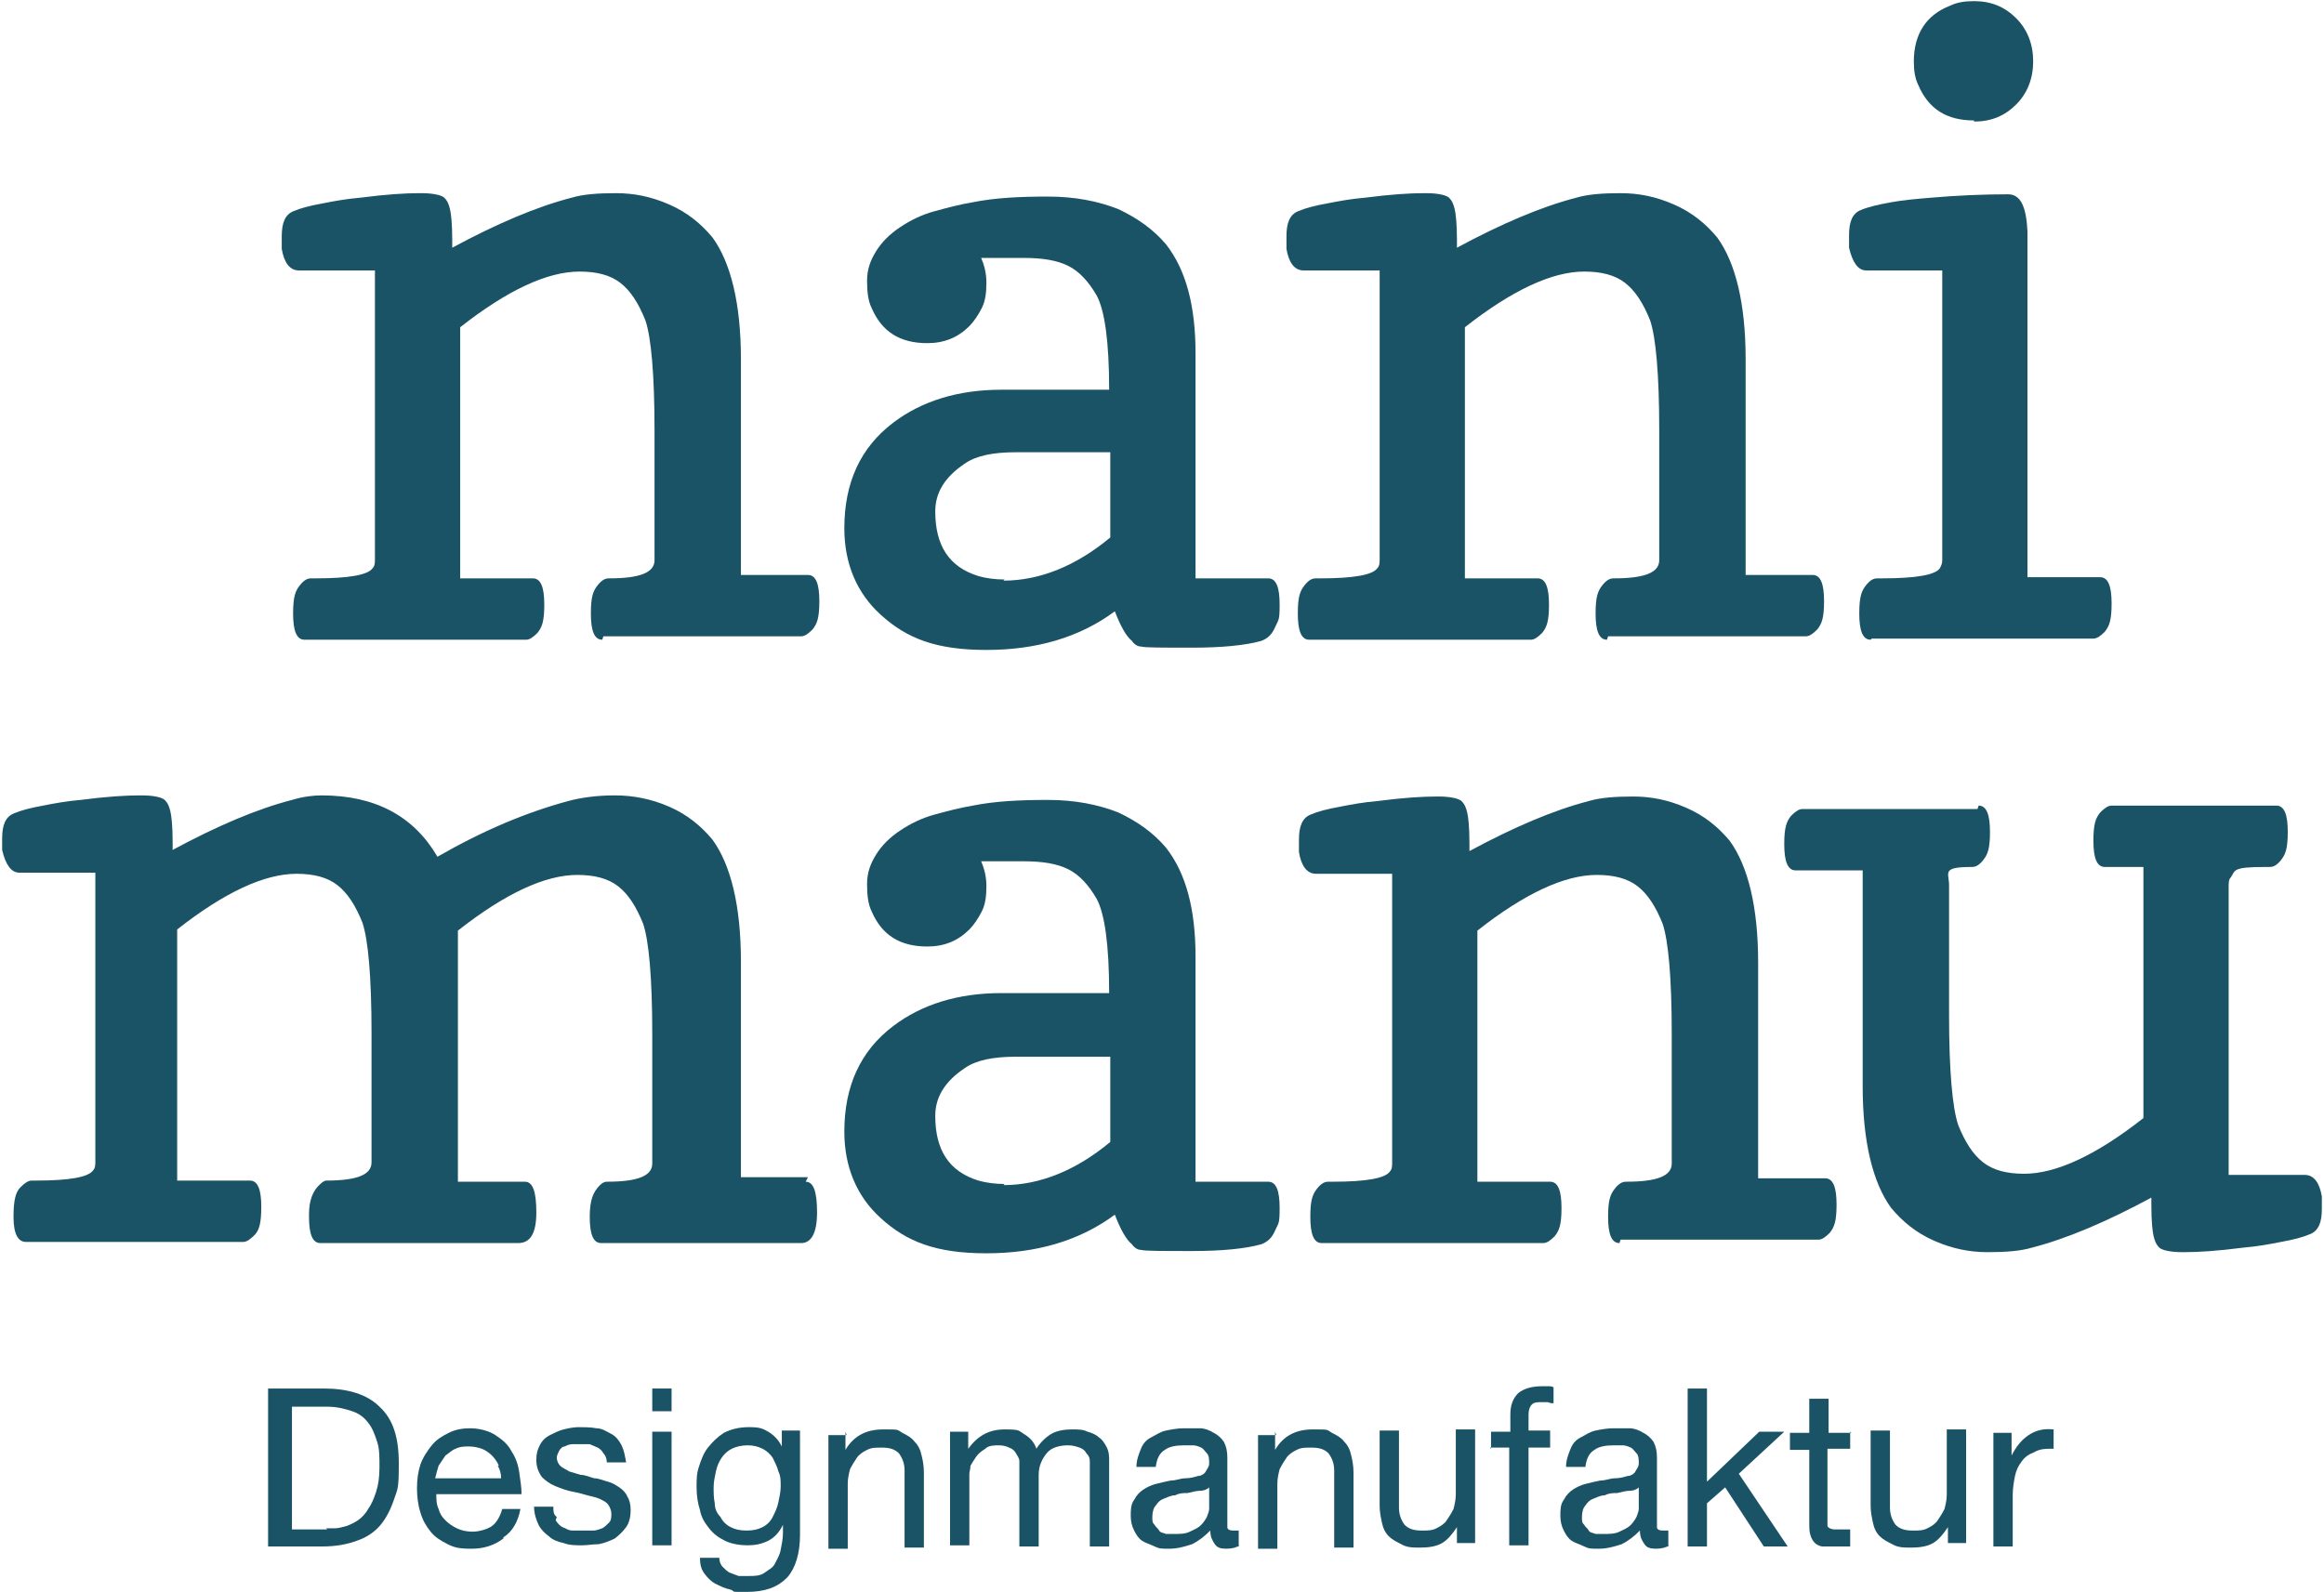
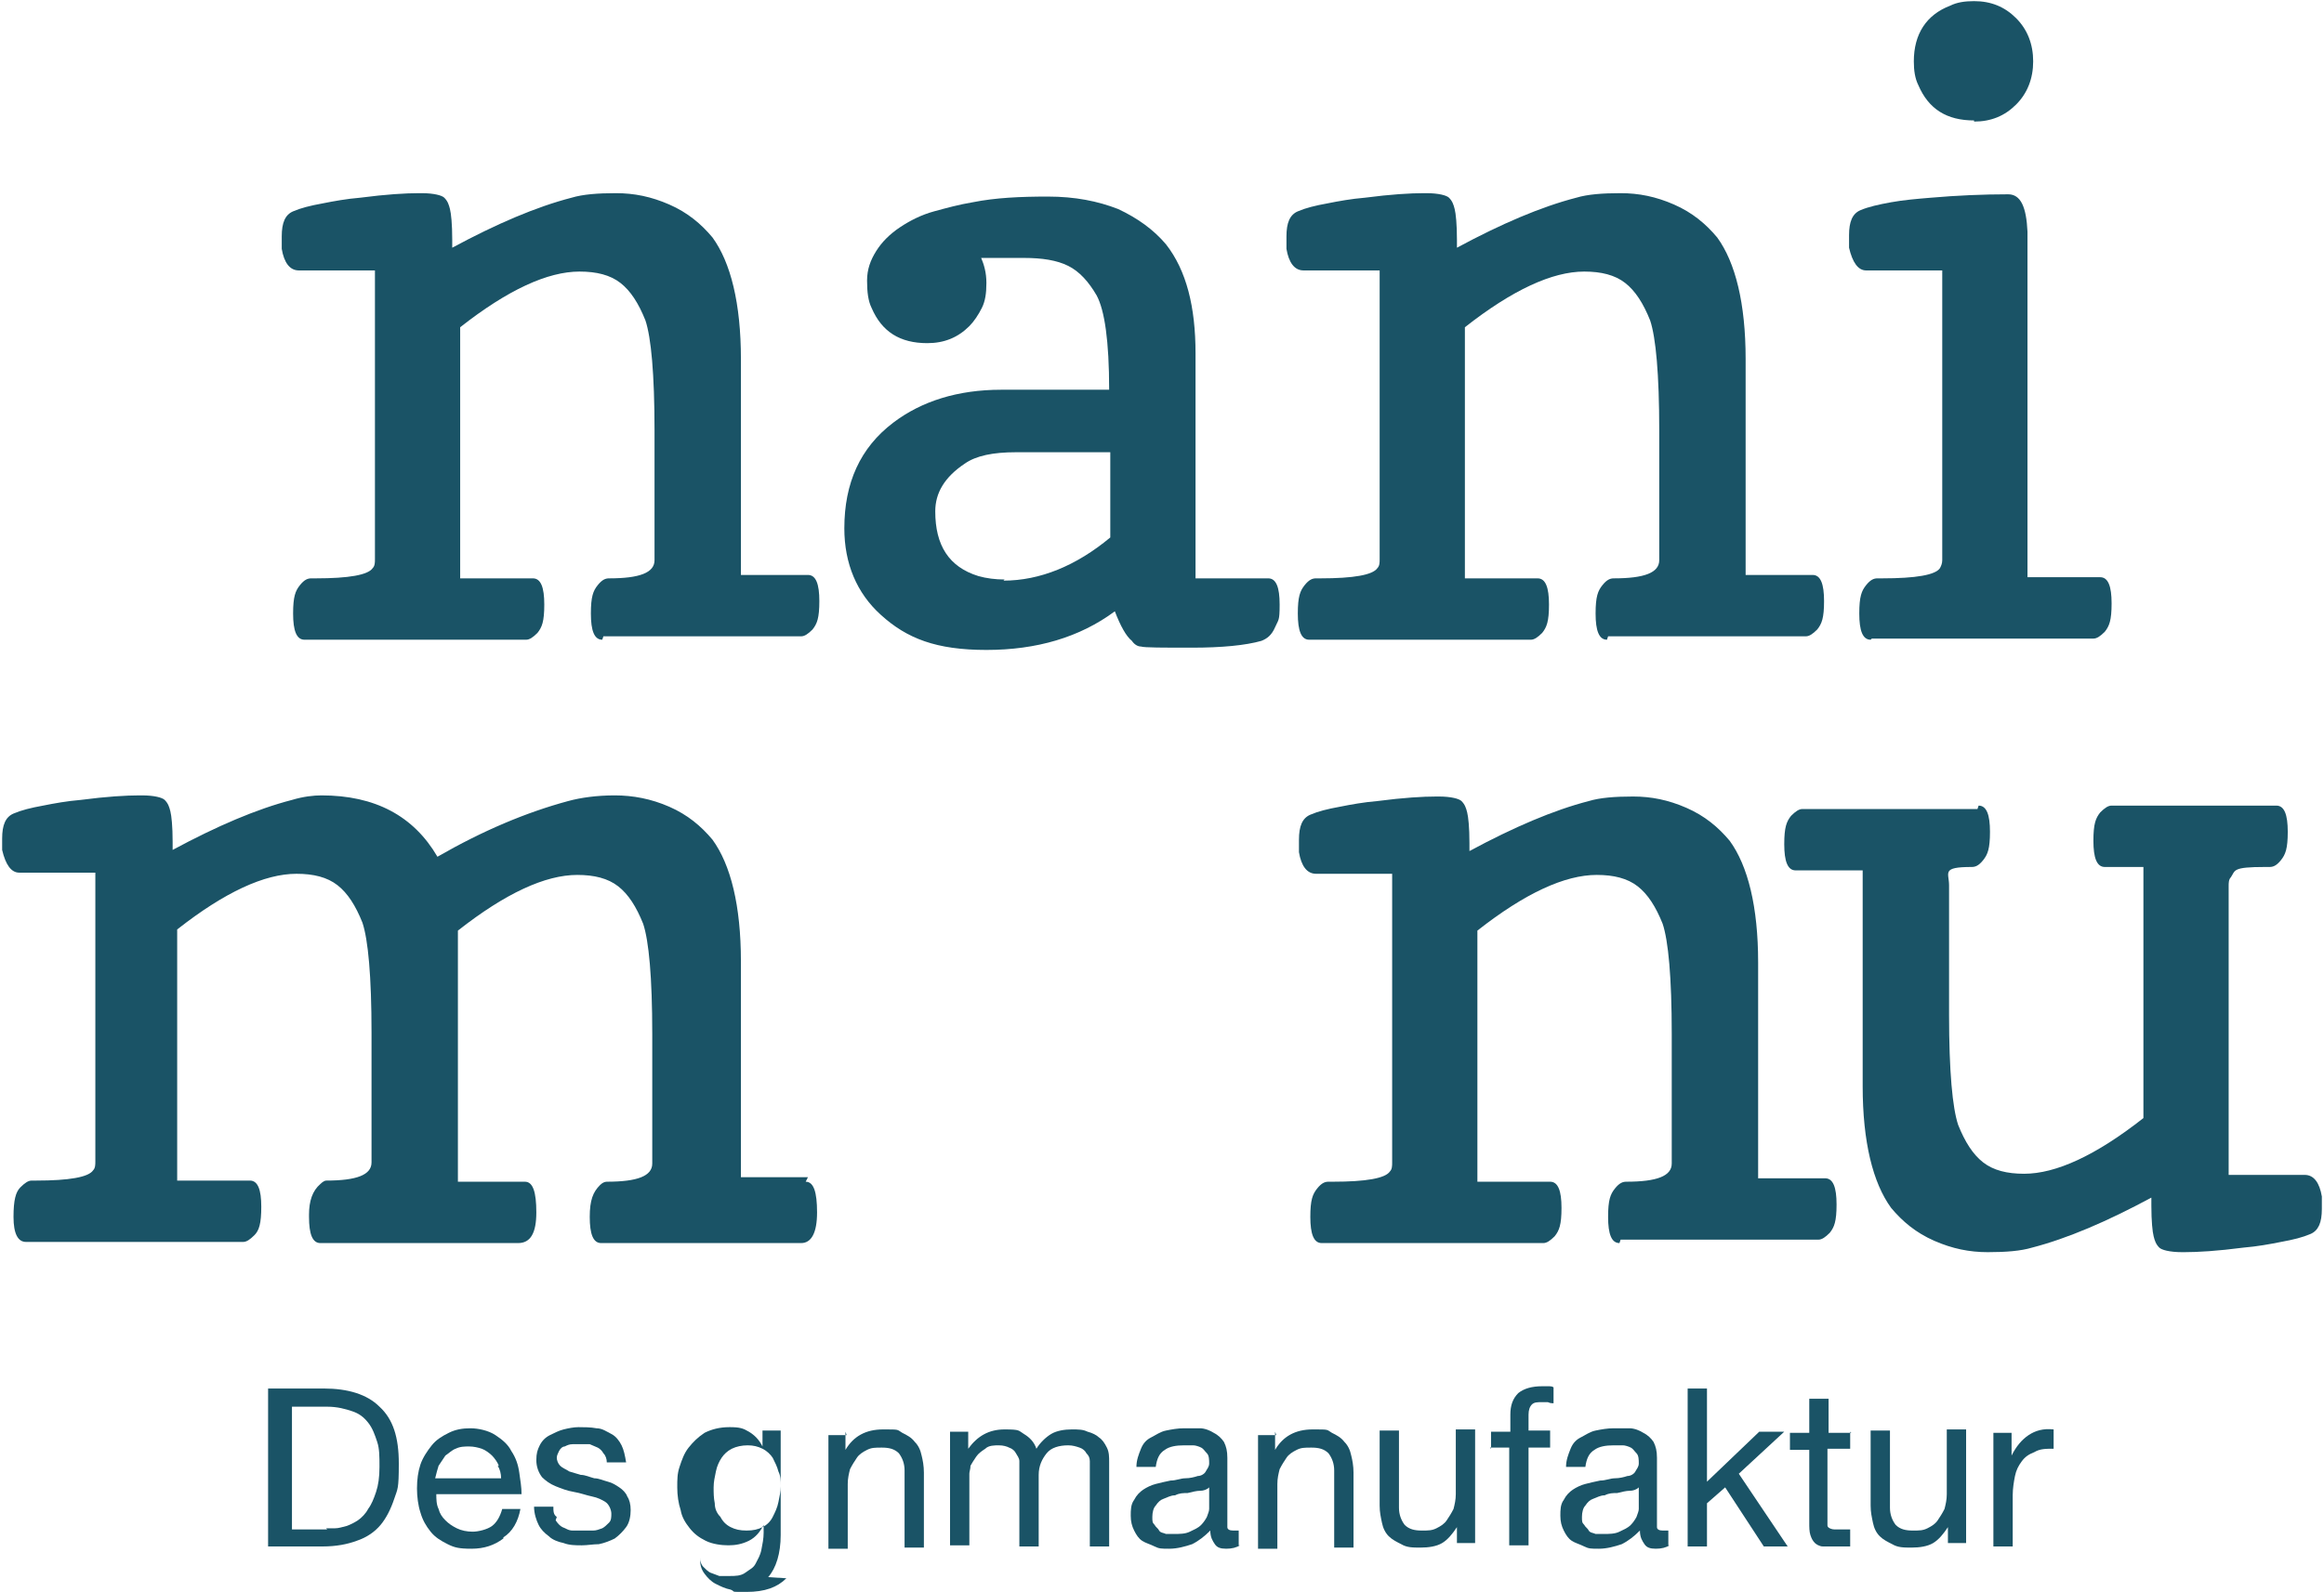
<svg xmlns="http://www.w3.org/2000/svg" viewBox="0 0 204.3 140.1" version="1.1" height="49.4mm" width="72.1mm">
  <defs>
    <style>
      .cls-1 {
        fill: #1a5366;
      }
    </style>
  </defs>
  <g>
    <g id="Ebene_1">
      <g>
        <path d="M28.4,122.2c2.1,0,3.8.5,4.9,1.6,1.2,1.1,1.7,2.7,1.7,5s-.1,2.2-.4,3.1c-.3.9-.7,1.7-1.2,2.3s-1.2,1.1-2.1,1.4c-.8.3-1.8.5-3,.5h-4.8v-13.9h4.8ZM28.6,134.5c.2,0,.5,0,.8,0,.3,0,.6-.1,1-.2.3-.1.7-.3,1-.5.3-.2.7-.6.9-1,.3-.4.5-.9.7-1.5.2-.6.3-1.3.3-2.2s0-1.6-.2-2.2-.4-1.2-.8-1.7c-.4-.5-.8-.8-1.4-1-.6-.2-1.3-.4-2.2-.4h-3.1v10.8h3.1Z" class="cls-1" />
        <path d="M44.2,135.4c-.8.6-1.7.9-2.8.9s-1.5-.1-2.1-.4-1.1-.6-1.5-1.1c-.4-.5-.7-1-.9-1.7-.2-.6-.3-1.4-.3-2.1,0-.8.1-1.5.3-2.1s.6-1.2,1-1.7c.4-.5.9-.8,1.5-1.1.6-.3,1.2-.4,1.9-.4s1.6.2,2.2.6,1.1.8,1.4,1.4c.4.6.6,1.2.7,1.9.1.7.2,1.3.2,1.9h-7.5c0,.4,0,.9.2,1.3.1.4.3.7.6,1,.3.3.6.5,1,.7.4.2.9.3,1.4.3s1.3-.2,1.7-.5.7-.8.9-1.5h1.6c-.2,1.1-.7,2-1.5,2.5ZM43.8,129c-.1-.3-.4-.7-.6-.9s-.6-.5-.9-.6c-.3-.1-.7-.2-1.1-.2s-.8,0-1.2.2c-.3.1-.6.4-.9.6-.2.3-.4.6-.6.9-.1.3-.2.7-.3,1.1h5.8c0-.4-.1-.8-.3-1.1Z" class="cls-1" />
        <path d="M48.8,133.8c.2.3.4.5.6.6.3.1.5.3.9.3s.6,0,1,0,.5,0,.8,0c.3,0,.5-.1.8-.2.2-.1.4-.3.6-.5.2-.2.2-.5.2-.8s-.2-.8-.5-1c-.3-.2-.7-.4-1.2-.5s-1-.3-1.6-.4-1.1-.3-1.6-.5c-.5-.2-.9-.5-1.2-.8-.3-.4-.5-.9-.5-1.5s.1-.9.3-1.3c.2-.4.5-.7.9-.9s.8-.4,1.2-.5c.4-.1.9-.2,1.3-.2s1.1,0,1.6.1c.5,0,.9.3,1.3.5.4.2.7.6.9,1s.3.9.4,1.5h-1.7c0-.3-.1-.6-.3-.8-.1-.2-.3-.4-.5-.5s-.5-.2-.7-.3c-.3,0-.5,0-.8,0s-.5,0-.7,0c-.3,0-.5.1-.7.2-.2,0-.4.2-.5.4-.1.2-.2.4-.2.6s.1.5.3.7c.2.2.5.3.8.5.3.1.7.2,1,.3.4,0,.8.2,1.2.3.4,0,.8.2,1.2.3.4.1.7.3,1,.5s.6.5.7.8c.2.3.3.7.3,1.2s-.1,1.1-.4,1.5c-.3.4-.6.7-1,1-.4.2-.9.4-1.4.5-.5,0-1,.1-1.5.1s-1.1,0-1.6-.2c-.5-.1-1-.3-1.3-.6-.4-.3-.7-.6-.9-1-.2-.4-.4-1-.4-1.6h1.7c0,.4,0,.7.3.9Z" class="cls-1" />
-         <path d="M57.3,124.2v-2h1.7v2h-1.7ZM59,126v10h-1.7v-10h1.7Z" class="cls-1" />
-         <path d="M69.1,138.9c-.8.8-1.9,1.2-3.5,1.2s-.9,0-1.4-.2c-.5-.1-.9-.3-1.3-.5-.4-.2-.7-.5-1-.9-.3-.4-.4-.8-.4-1.4h1.7c0,.3.1.6.3.8s.4.4.6.5c.3.1.5.2.8.3.3,0,.6,0,.9,0,.5,0,1,0,1.4-.3s.7-.4.9-.8.4-.7.5-1.2c.1-.5.2-1,.2-1.5v-.7h0c-.3.6-.7,1.1-1.3,1.4-.6.3-1.2.4-1.8.4s-1.4-.1-2-.4c-.6-.3-1-.6-1.4-1.1s-.7-1-.8-1.6c-.2-.6-.3-1.3-.3-2s0-1.2.2-1.8c.2-.6.4-1.2.8-1.7.4-.5.8-.9,1.4-1.3.6-.3,1.3-.5,2.2-.5s1.2.1,1.7.4.9.7,1.2,1.3h0v-1.4h1.6v9.2c0,1.6-.4,2.9-1.1,3.7ZM67,134.4c.4-.2.7-.5.9-.9.2-.4.4-.8.5-1.3s.2-.9.2-1.4,0-.9-.2-1.3c-.1-.4-.3-.8-.5-1.2-.2-.3-.5-.6-.9-.8-.4-.2-.8-.3-1.3-.3s-1,.1-1.4.3c-.4.2-.7.5-.9.8-.2.3-.4.7-.5,1.2s-.2.9-.2,1.4,0,.9.1,1.4c0,.5.2.9.5,1.2.2.4.5.7.9.9.4.2.8.3,1.4.3s1-.1,1.4-.3Z" class="cls-1" />
+         <path d="M69.1,138.9c-.8.8-1.9,1.2-3.5,1.2s-.9,0-1.4-.2c-.5-.1-.9-.3-1.3-.5-.4-.2-.7-.5-1-.9-.3-.4-.4-.8-.4-1.4c0,.3.1.6.3.8s.4.4.6.5c.3.1.5.2.8.3.3,0,.6,0,.9,0,.5,0,1,0,1.4-.3s.7-.4.9-.8.4-.7.5-1.2c.1-.5.2-1,.2-1.5v-.7h0c-.3.6-.7,1.1-1.3,1.4-.6.3-1.2.4-1.8.4s-1.4-.1-2-.4c-.6-.3-1-.6-1.4-1.1s-.7-1-.8-1.6c-.2-.6-.3-1.3-.3-2s0-1.2.2-1.8c.2-.6.4-1.2.8-1.7.4-.5.8-.9,1.4-1.3.6-.3,1.3-.5,2.2-.5s1.2.1,1.7.4.9.7,1.2,1.3h0v-1.4h1.6v9.2c0,1.6-.4,2.9-1.1,3.7ZM67,134.4c.4-.2.7-.5.9-.9.2-.4.4-.8.5-1.3s.2-.9.2-1.4,0-.9-.2-1.3c-.1-.4-.3-.8-.5-1.2-.2-.3-.5-.6-.9-.8-.4-.2-.8-.3-1.3-.3s-1,.1-1.4.3c-.4.2-.7.5-.9.8-.2.3-.4.7-.5,1.2s-.2.9-.2,1.4,0,.9.1,1.4c0,.5.2.9.5,1.2.2.4.5.7.9.9.4.2.8.3,1.4.3s1-.1,1.4-.3Z" class="cls-1" />
        <path d="M74.3,126v1.6h0c.7-1.2,1.8-1.8,3.3-1.8s1.2,0,1.7.3c.4.2.8.4,1.1.8.3.3.5.7.6,1.2.1.4.2.9.2,1.5v6.6h-1.7v-6.8c0-.6-.2-1.1-.5-1.5-.4-.4-.9-.5-1.5-.5s-.9,0-1.3.2c-.4.2-.7.4-.9.7-.2.3-.4.6-.6,1-.1.4-.2.8-.2,1.3v5.7h-1.7v-10h1.6Z" class="cls-1" />
        <path d="M85.1,126v1.5h0c.8-1.1,1.8-1.7,3.2-1.7s1.2.1,1.7.4c.5.3.9.7,1.1,1.3.3-.5.8-1,1.3-1.3s1.2-.4,1.8-.4,1,0,1.4.2c.4.1.8.3,1,.5.3.2.5.5.7.9.2.4.2.8.2,1.3v7.4h-1.7v-6.6c0-.3,0-.6,0-.9s-.1-.5-.3-.7c-.1-.2-.3-.4-.6-.5s-.6-.2-1-.2c-.8,0-1.5.2-1.9.7s-.7,1.1-.7,1.9v6.3h-1.7v-6.6c0-.3,0-.6,0-.9,0-.3-.2-.5-.3-.7s-.3-.4-.6-.5c-.2-.1-.5-.2-.9-.2s-.9,0-1.2.3c-.3.2-.6.4-.8.7s-.4.6-.5.8c0,.3-.1.5-.1.7v6.3h-1.7v-10h1.6Z" class="cls-1" />
        <path d="M109,136c-.3.2-.7.3-1.2.3s-.8-.1-1-.4-.4-.6-.4-1.2c-.5.5-1,.9-1.6,1.2-.6.2-1.3.4-2,.4s-.9,0-1.3-.2-.8-.3-1.1-.5c-.3-.2-.5-.5-.7-.9s-.3-.8-.3-1.3,0-1,.3-1.4c.2-.4.5-.7.8-.9.3-.2.7-.4,1.1-.5.4-.1.8-.2,1.3-.3.5,0,.9-.2,1.3-.2.4,0,.8-.1,1.1-.2.3,0,.6-.2.7-.4s.3-.4.3-.7,0-.7-.2-.9-.3-.4-.5-.5c-.2-.1-.5-.2-.7-.2-.3,0-.5,0-.8,0-.7,0-1.3.1-1.7.4-.5.3-.7.8-.8,1.5h-1.7c0-.6.2-1.1.4-1.6s.5-.8.9-1,.8-.5,1.3-.6c.5-.1,1-.2,1.6-.2s.9,0,1.4,0c.4,0,.9.2,1.2.4.4.2.7.5.9.8.2.4.3.8.3,1.4v5.2c0,.4,0,.7,0,.9,0,.2.2.3.5.3s.3,0,.5,0v1.3ZM106.3,130.9c-.2.2-.5.3-.8.3-.3,0-.7.1-1.1.2-.4,0-.7,0-1.1.2-.4,0-.7.2-1,.3-.3.1-.5.3-.7.6-.2.2-.3.6-.3,1s0,.5.2.7c.1.2.3.3.4.5s.4.2.6.3c.2,0,.5,0,.7,0,.5,0,1,0,1.4-.2s.7-.3,1-.6c.2-.2.4-.5.5-.7.1-.3.2-.5.2-.7v-1.7Z" class="cls-1" />
        <path d="M112.1,126v1.6h0c.7-1.2,1.8-1.8,3.3-1.8s1.2,0,1.7.3c.4.2.8.4,1.1.8.3.3.5.7.6,1.2.1.4.2.9.2,1.5v6.6h-1.7v-6.8c0-.6-.2-1.1-.5-1.5-.4-.4-.9-.5-1.5-.5s-.9,0-1.3.2c-.4.2-.7.4-.9.7-.2.3-.4.6-.6,1-.1.4-.2.8-.2,1.3v5.7h-1.7v-10h1.6Z" class="cls-1" />
        <path d="M128.1,136v-1.6h0c-.4.6-.8,1.1-1.3,1.4-.5.3-1.2.4-1.9.4s-1.2,0-1.7-.3c-.4-.2-.8-.4-1.1-.7-.3-.3-.5-.7-.6-1.2s-.2-.9-.2-1.5v-6.6h1.7v6.8c0,.6.2,1.1.5,1.5.4.4.9.5,1.5.5s.9,0,1.3-.2c.4-.2.7-.4.9-.7.2-.3.4-.6.6-1,.1-.4.2-.8.2-1.3v-5.7h1.7v10h-1.6Z" class="cls-1" />
        <path d="M131.1,127.5v-1.5h1.7v-1.5c0-.8.2-1.4.7-1.9.5-.4,1.2-.6,2.1-.6s.3,0,.5,0c.2,0,.4,0,.5.1v1.4c-.1,0-.3,0-.5-.1-.2,0-.3,0-.5,0-.4,0-.7,0-.9.2-.2.2-.3.5-.3.9v1.4h1.9v1.5h-1.9v8.6h-1.7v-8.6h-1.7Z" class="cls-1" />
        <path d="M146.8,136c-.3.2-.7.3-1.2.3s-.8-.1-1-.4-.4-.6-.4-1.2c-.5.5-1,.9-1.6,1.2-.6.2-1.3.4-2,.4s-.9,0-1.3-.2-.8-.3-1.1-.5c-.3-.2-.5-.5-.7-.9s-.3-.8-.3-1.3,0-1,.3-1.4c.2-.4.5-.7.8-.9.3-.2.7-.4,1.1-.5.4-.1.8-.2,1.3-.3.5,0,.9-.2,1.3-.2.4,0,.8-.1,1.1-.2.3,0,.6-.2.7-.4s.3-.4.3-.7,0-.7-.2-.9-.3-.4-.5-.5c-.2-.1-.5-.2-.7-.2-.3,0-.5,0-.8,0-.7,0-1.3.1-1.7.4-.5.3-.7.8-.8,1.5h-1.7c0-.6.2-1.1.4-1.6s.5-.8.9-1,.8-.5,1.3-.6c.5-.1,1-.2,1.6-.2s.9,0,1.4,0c.4,0,.9.2,1.2.4.4.2.7.5.9.8.2.4.3.8.3,1.4v5.2c0,.4,0,.7,0,.9,0,.2.2.3.5.3s.3,0,.5,0v1.3ZM144.1,130.9c-.2.2-.5.3-.8.3-.3,0-.7.1-1.1.2-.4,0-.7,0-1.1.2-.4,0-.7.2-1,.3-.3.1-.5.3-.7.6-.2.2-.3.6-.3,1s0,.5.2.7c.1.2.3.3.4.5s.4.2.6.3c.2,0,.5,0,.7,0,.5,0,1,0,1.4-.2s.7-.3,1-.6c.2-.2.4-.5.5-.7.1-.3.2-.5.2-.7v-1.7Z" class="cls-1" />
        <path d="M150.1,122.2v8.2l4.6-4.4h2.2l-4,3.7,4.3,6.4h-2.1l-3.4-5.2-1.6,1.4v3.8h-1.7v-13.9h1.7Z" class="cls-1" />
        <path d="M162.7,126v1.5h-2v6.2c0,.2,0,.3,0,.5,0,.1,0,.2.2.3,0,0,.2.1.4.1.2,0,.4,0,.6,0h.8v1.5h-1.3c-.4,0-.8,0-1.1,0-.3,0-.6-.2-.7-.3-.2-.2-.3-.4-.4-.7s-.1-.7-.1-1.1v-6.4h-1.7v-1.5h1.7v-3h1.7v3h2Z" class="cls-1" />
        <path d="M171.3,136v-1.6h0c-.4.6-.8,1.1-1.3,1.4-.5.3-1.2.4-1.9.4s-1.2,0-1.7-.3c-.4-.2-.8-.4-1.1-.7-.3-.3-.5-.7-.6-1.2s-.2-.9-.2-1.5v-6.6h1.7v6.8c0,.6.2,1.1.5,1.5.4.4.9.5,1.5.5s.9,0,1.3-.2c.4-.2.7-.4.9-.7.2-.3.4-.6.6-1,.1-.4.2-.8.2-1.3v-5.7h1.7v10h-1.6Z" class="cls-1" />
        <path d="M176.9,126v2.1h0c.4-.8.9-1.4,1.5-1.8s1.3-.6,2.2-.5v1.7c-.7,0-1.2,0-1.7.3-.5.2-.8.4-1.1.8s-.5.8-.6,1.3-.2,1.1-.2,1.7v4.5h-1.7v-10h1.6Z" class="cls-1" />
      </g>
      <g>
        <path d="M52.9,56.3c-.7,0-1-.8-1-2.3s.2-2,.6-2.5.7-.6,1-.6c2.7,0,4-.5,4-1.6v-11.4c0-5-.3-8.2-.8-9.7-.6-1.5-1.3-2.6-2.2-3.3-.9-.7-2.1-1-3.6-1-2.8,0-6.3,1.6-10.5,4.9v22.1h6.4c.7,0,1,.8,1,2.3s-.2,2-.6,2.5c-.4.4-.7.6-1,.6h-19.5c-.7,0-1-.8-1-2.3s.2-2,.6-2.5.7-.6,1-.6h.4c2.9,0,4.6-.3,5-.9.2-.2.2-.5.2-.8v-25.4h-6.7c-.8,0-1.3-.7-1.5-1.9,0-.4,0-.7,0-1.1,0-1.2.3-1.9,1-2.2.7-.3,1.5-.5,2.6-.7,1-.2,2.1-.4,3.3-.5,2.3-.3,4-.4,5.2-.4h.2c1.1,0,1.8.2,2,.4.3.3.4.6.5,1,.1.4.2,1.3.2,2.7v.7c3.9-2.1,7.4-3.6,10.5-4.4,1-.3,2.3-.4,3.9-.4s3.1.3,4.7,1c1.6.7,2.8,1.7,3.8,2.9,1.6,2.2,2.5,5.8,2.5,10.7v19h5.9c.7,0,1,.8,1,2.3s-.2,2-.6,2.5c-.4.4-.7.6-1,.6h-17.4Z" class="cls-1" />
        <path d="M174,70.9c.7,0,1,.8,1,2.3s-.2,2-.6,2.5-.7.6-1,.6c-2.7,0-2,.5-2,1.6v11.4c0,5,.3,8.2.8,9.7.6,1.5,1.3,2.6,2.2,3.3.9.7,2.1,1,3.6,1,2.8,0,6.3-1.6,10.5-4.9v-22.1h-3.4c-.7,0-1-.8-1-2.3s.2-2,.6-2.5c.4-.4.7-.6,1-.6h14.5c.7,0,1,.8,1,2.3s-.2,2-.6,2.5-.7.6-1,.6h-.4c-2.9,0-2.6.3-3,.9-.2.2-.2.5-.2.8v25.4h6.7c.8,0,1.3.7,1.5,1.9,0,.4,0,.7,0,1.1,0,1.2-.3,1.9-1,2.2-.7.3-1.5.5-2.6.7-1,.2-2.1.4-3.3.5-2.3.3-4,.4-5.2.4h-.2c-1.1,0-1.8-.2-2-.4-.3-.3-.4-.6-.5-1-.1-.4-.2-1.3-.2-2.7v-.7c-3.9,2.1-7.4,3.6-10.5,4.4-1,.3-2.3.4-3.9.4s-3.1-.3-4.7-1c-1.6-.7-2.8-1.7-3.8-2.9-1.6-2.2-2.5-5.8-2.5-10.7v-19h-5.9c-.7,0-1-.8-1-2.3s.2-2,.6-2.5c.4-.4.7-.6,1-.6h15.4Z" class="cls-1" />
        <path d="M86.2,22.6c.3.7.5,1.4.5,2.3s-.1,1.6-.4,2.2c-.3.6-.7,1.2-1.1,1.6-1,1-2.2,1.5-3.7,1.5-2.4,0-4-1-4.9-3.1-.3-.6-.4-1.4-.4-2.4s.3-1.8.8-2.6c.5-.8,1.2-1.5,2.1-2.1.9-.6,1.9-1.1,3-1.4s2.2-.6,3.4-.8c2-.4,4.2-.5,6.6-.5s4.4.4,6.2,1.1c1.7.8,3.1,1.8,4.2,3.1,1.8,2.3,2.6,5.5,2.6,9.6v19.8h6.4c.7,0,1,.8,1,2.3s-.1,1.3-.4,2c-.3.7-.7,1-1.2,1.2-1.4.4-3.5.6-6.1.6s-4.2,0-4.5-.1c-.3,0-.6-.2-.8-.5-.5-.4-1-1.3-1.5-2.6-3.1,2.3-6.9,3.4-11.3,3.4s-7-1-9.3-3.1c-2.1-1.9-3.2-4.5-3.2-7.6h0c0-4,1.4-7.1,4.3-9.3,2.5-1.9,5.7-2.9,9.5-2.9h9.5c0-4.3-.4-7-1.1-8.3-.7-1.2-1.5-2.1-2.5-2.6-1-.5-2.3-.7-3.9-.7h-3.9ZM88.2,51.1c3.2,0,6.4-1.3,9.4-3.8v-7.5h-8.3c-2,0-3.5.3-4.5,1-1.8,1.2-2.6,2.6-2.6,4.2,0,3,1.2,4.9,3.8,5.7.7.2,1.5.3,2.3.3Z" class="cls-1" />
        <path d="M141.3,56.3c-.7,0-1-.8-1-2.3s.2-2,.6-2.5.7-.6,1-.6c2.7,0,4-.5,4-1.6v-11.4c0-5-.3-8.2-.8-9.7-.6-1.5-1.3-2.6-2.2-3.3-.9-.7-2.1-1-3.6-1-2.8,0-6.3,1.6-10.5,4.9v22.1h6.4c.7,0,1,.8,1,2.3s-.2,2-.6,2.5c-.4.4-.7.6-1,.6h-19.5c-.7,0-1-.8-1-2.3s.2-2,.6-2.5.7-.6,1-.6h.4c2.9,0,4.6-.3,5-.9.2-.2.2-.5.2-.8v-25.4h-6.7c-.8,0-1.3-.7-1.5-1.9,0-.4,0-.7,0-1.1,0-1.2.3-1.9,1-2.2.7-.3,1.5-.5,2.6-.7,1-.2,2.1-.4,3.3-.5,2.3-.3,4-.4,5.2-.4h.2c1.1,0,1.8.2,2,.4.3.3.4.6.5,1,.1.4.2,1.3.2,2.7v.7c3.9-2.1,7.4-3.6,10.5-4.4,1-.3,2.3-.4,3.9-.4s3.1.3,4.7,1c1.6.7,2.8,1.7,3.8,2.9,1.6,2.2,2.5,5.8,2.5,10.7v19h5.9c.7,0,1,.8,1,2.3s-.2,2-.6,2.5c-.4.4-.7.6-1,.6h-17.4Z" class="cls-1" />
        <path d="M164.5,56.3c-.7,0-1-.8-1-2.3s.2-2,.6-2.5.7-.6,1-.6h.4c3,0,4.7-.3,5.1-.9.1-.2.2-.4.2-.7v-25.5h-6.7c-.7,0-1.2-.7-1.5-2,0-.4,0-.7,0-1.1,0-1.2.3-1.9,1-2.2.7-.3,1.6-.5,2.7-.7,1.1-.2,2.3-.3,3.5-.4,2.3-.2,4.6-.3,6.8-.3h0c1.1,0,1.6,1.1,1.7,3.3v30.4h6.4c.7,0,1,.8,1,2.3s-.2,2-.6,2.5c-.4.4-.7.6-1,.6h-19.5ZM173.6,10.6c-2.4,0-4-1-4.9-3.1-.3-.6-.4-1.3-.4-2.1,0-2.4,1.1-4.1,3.2-4.9.6-.3,1.3-.4,2.1-.4,1.5,0,2.7.5,3.7,1.5,1,1,1.5,2.3,1.5,3.8s-.5,2.8-1.5,3.8-2.2,1.5-3.7,1.5Z" class="cls-1" />
        <path d="M70.8,104c.7,0,1,.9,1,2.7s-.5,2.7-1.4,2.7h-17.6c-.7,0-1-.8-1-2.3s.3-2.2.9-2.8c.2-.2.4-.3.6-.3h0c2.7,0,4-.5,4-1.6v-11.4c0-5-.3-8.2-.8-9.7-.6-1.5-1.3-2.6-2.2-3.3s-2.1-1-3.6-1c-2.8,0-6.3,1.6-10.5,4.9v22.1h5.9c.7,0,1,.9,1,2.7s-.5,2.7-1.6,2.7h-17.4c-.7,0-1-.8-1-2.3v-.2c0-1.2.3-2.1,1-2.7.2-.2.4-.3.5-.3h0c2.7,0,4-.5,4-1.6v-11.4c0-5-.3-8.2-.8-9.7-.6-1.5-1.3-2.6-2.2-3.3-.9-.7-2.1-1-3.6-1-2.8,0-6.3,1.6-10.5,4.9v22.1h6.4c.7,0,1,.8,1,2.3s-.2,2.1-.6,2.5c-.4.4-.7.6-1,.6H2.2c-.7,0-1.1-.7-1.1-2.2s.2-2.2.6-2.6.7-.6,1-.6h.4c2.9,0,4.6-.3,5-.9.2-.2.2-.5.2-.8v-25.4H1.6c-.7,0-1.2-.7-1.5-2,0-.4,0-.7,0-1,0-1.2.3-1.9,1-2.2.7-.3,1.5-.5,2.6-.7,1-.2,2.1-.4,3.3-.5,2.3-.3,4-.4,5.2-.4h.2c1.1,0,1.8.2,2,.4.3.3.4.6.5,1,.1.4.2,1.3.2,2.7v.7c3.9-2.1,7.4-3.6,10.5-4.4,1-.3,1.9-.4,2.6-.4,4.7,0,8.1,1.8,10.2,5.4,4-2.3,7.8-3.9,11.5-4.9,1.1-.3,2.5-.5,4.1-.5s3.2.3,4.8,1,2.8,1.7,3.8,2.9c1.6,2.2,2.5,5.8,2.5,10.7v19h5.9Z" class="cls-1" />
-         <path d="M86.2,75.7c.3.7.5,1.4.5,2.3s-.1,1.6-.4,2.2c-.3.6-.7,1.2-1.1,1.6-1,1-2.2,1.5-3.7,1.5-2.4,0-4-1-4.9-3.1-.3-.6-.4-1.4-.4-2.4s.3-1.8.8-2.6c.5-.8,1.2-1.5,2.1-2.1.9-.6,1.9-1.1,3-1.4s2.2-.6,3.4-.8c2-.4,4.2-.5,6.6-.5s4.4.4,6.2,1.1c1.7.8,3.1,1.8,4.2,3.1,1.8,2.3,2.6,5.5,2.6,9.6v19.8h6.4c.7,0,1,.8,1,2.3s-.1,1.3-.4,2c-.3.7-.7,1-1.2,1.2-1.4.4-3.5.6-6.1.6s-4.2,0-4.5-.1c-.3,0-.6-.2-.8-.5-.5-.4-1-1.3-1.5-2.6-3.1,2.3-6.9,3.4-11.3,3.4s-7-1-9.3-3.1c-2.1-1.9-3.2-4.5-3.2-7.6h0c0-4,1.4-7.1,4.3-9.3,2.5-1.9,5.7-2.9,9.5-2.9h9.5c0-4.3-.4-7-1.1-8.3-.7-1.2-1.5-2.1-2.5-2.6-1-.5-2.3-.7-3.9-.7h-3.9ZM88.2,104.3c3.2,0,6.4-1.3,9.4-3.8v-7.5h-8.3c-2,0-3.5.3-4.5,1-1.8,1.2-2.6,2.6-2.6,4.2,0,3,1.2,4.9,3.8,5.7.7.2,1.5.3,2.3.3Z" class="cls-1" />
        <path d="M142.4,109.4c-.7,0-1-.8-1-2.3s.2-2,.6-2.5.7-.6,1-.6c2.7,0,4-.5,4-1.6v-11.4c0-5-.3-8.2-.8-9.7-.6-1.5-1.3-2.6-2.2-3.3-.9-.7-2.1-1-3.6-1-2.8,0-6.3,1.6-10.5,4.9v22.1h6.4c.7,0,1,.8,1,2.3s-.2,2-.6,2.5c-.4.4-.7.6-1,.6h-19.5c-.7,0-1-.8-1-2.3s.2-2,.6-2.5.7-.6,1-.6h.4c2.9,0,4.6-.3,5-.9.2-.2.2-.5.2-.8v-25.4h-6.7c-.8,0-1.3-.7-1.5-1.9,0-.4,0-.7,0-1.1,0-1.2.3-1.9,1-2.2.7-.3,1.5-.5,2.6-.7,1-.2,2.1-.4,3.3-.5,2.3-.3,4-.4,5.2-.4h.2c1.1,0,1.8.2,2,.4.3.3.4.6.5,1,.1.4.2,1.3.2,2.7v.7c3.9-2.1,7.4-3.6,10.5-4.4,1-.3,2.3-.4,3.9-.4s3.1.3,4.7,1c1.6.7,2.8,1.7,3.8,2.9,1.6,2.2,2.5,5.8,2.5,10.7v19h5.9c.7,0,1,.8,1,2.3s-.2,2-.6,2.5c-.4.4-.7.6-1,.6h-17.4Z" class="cls-1" />
      </g>
    </g>
  </g>
</svg>